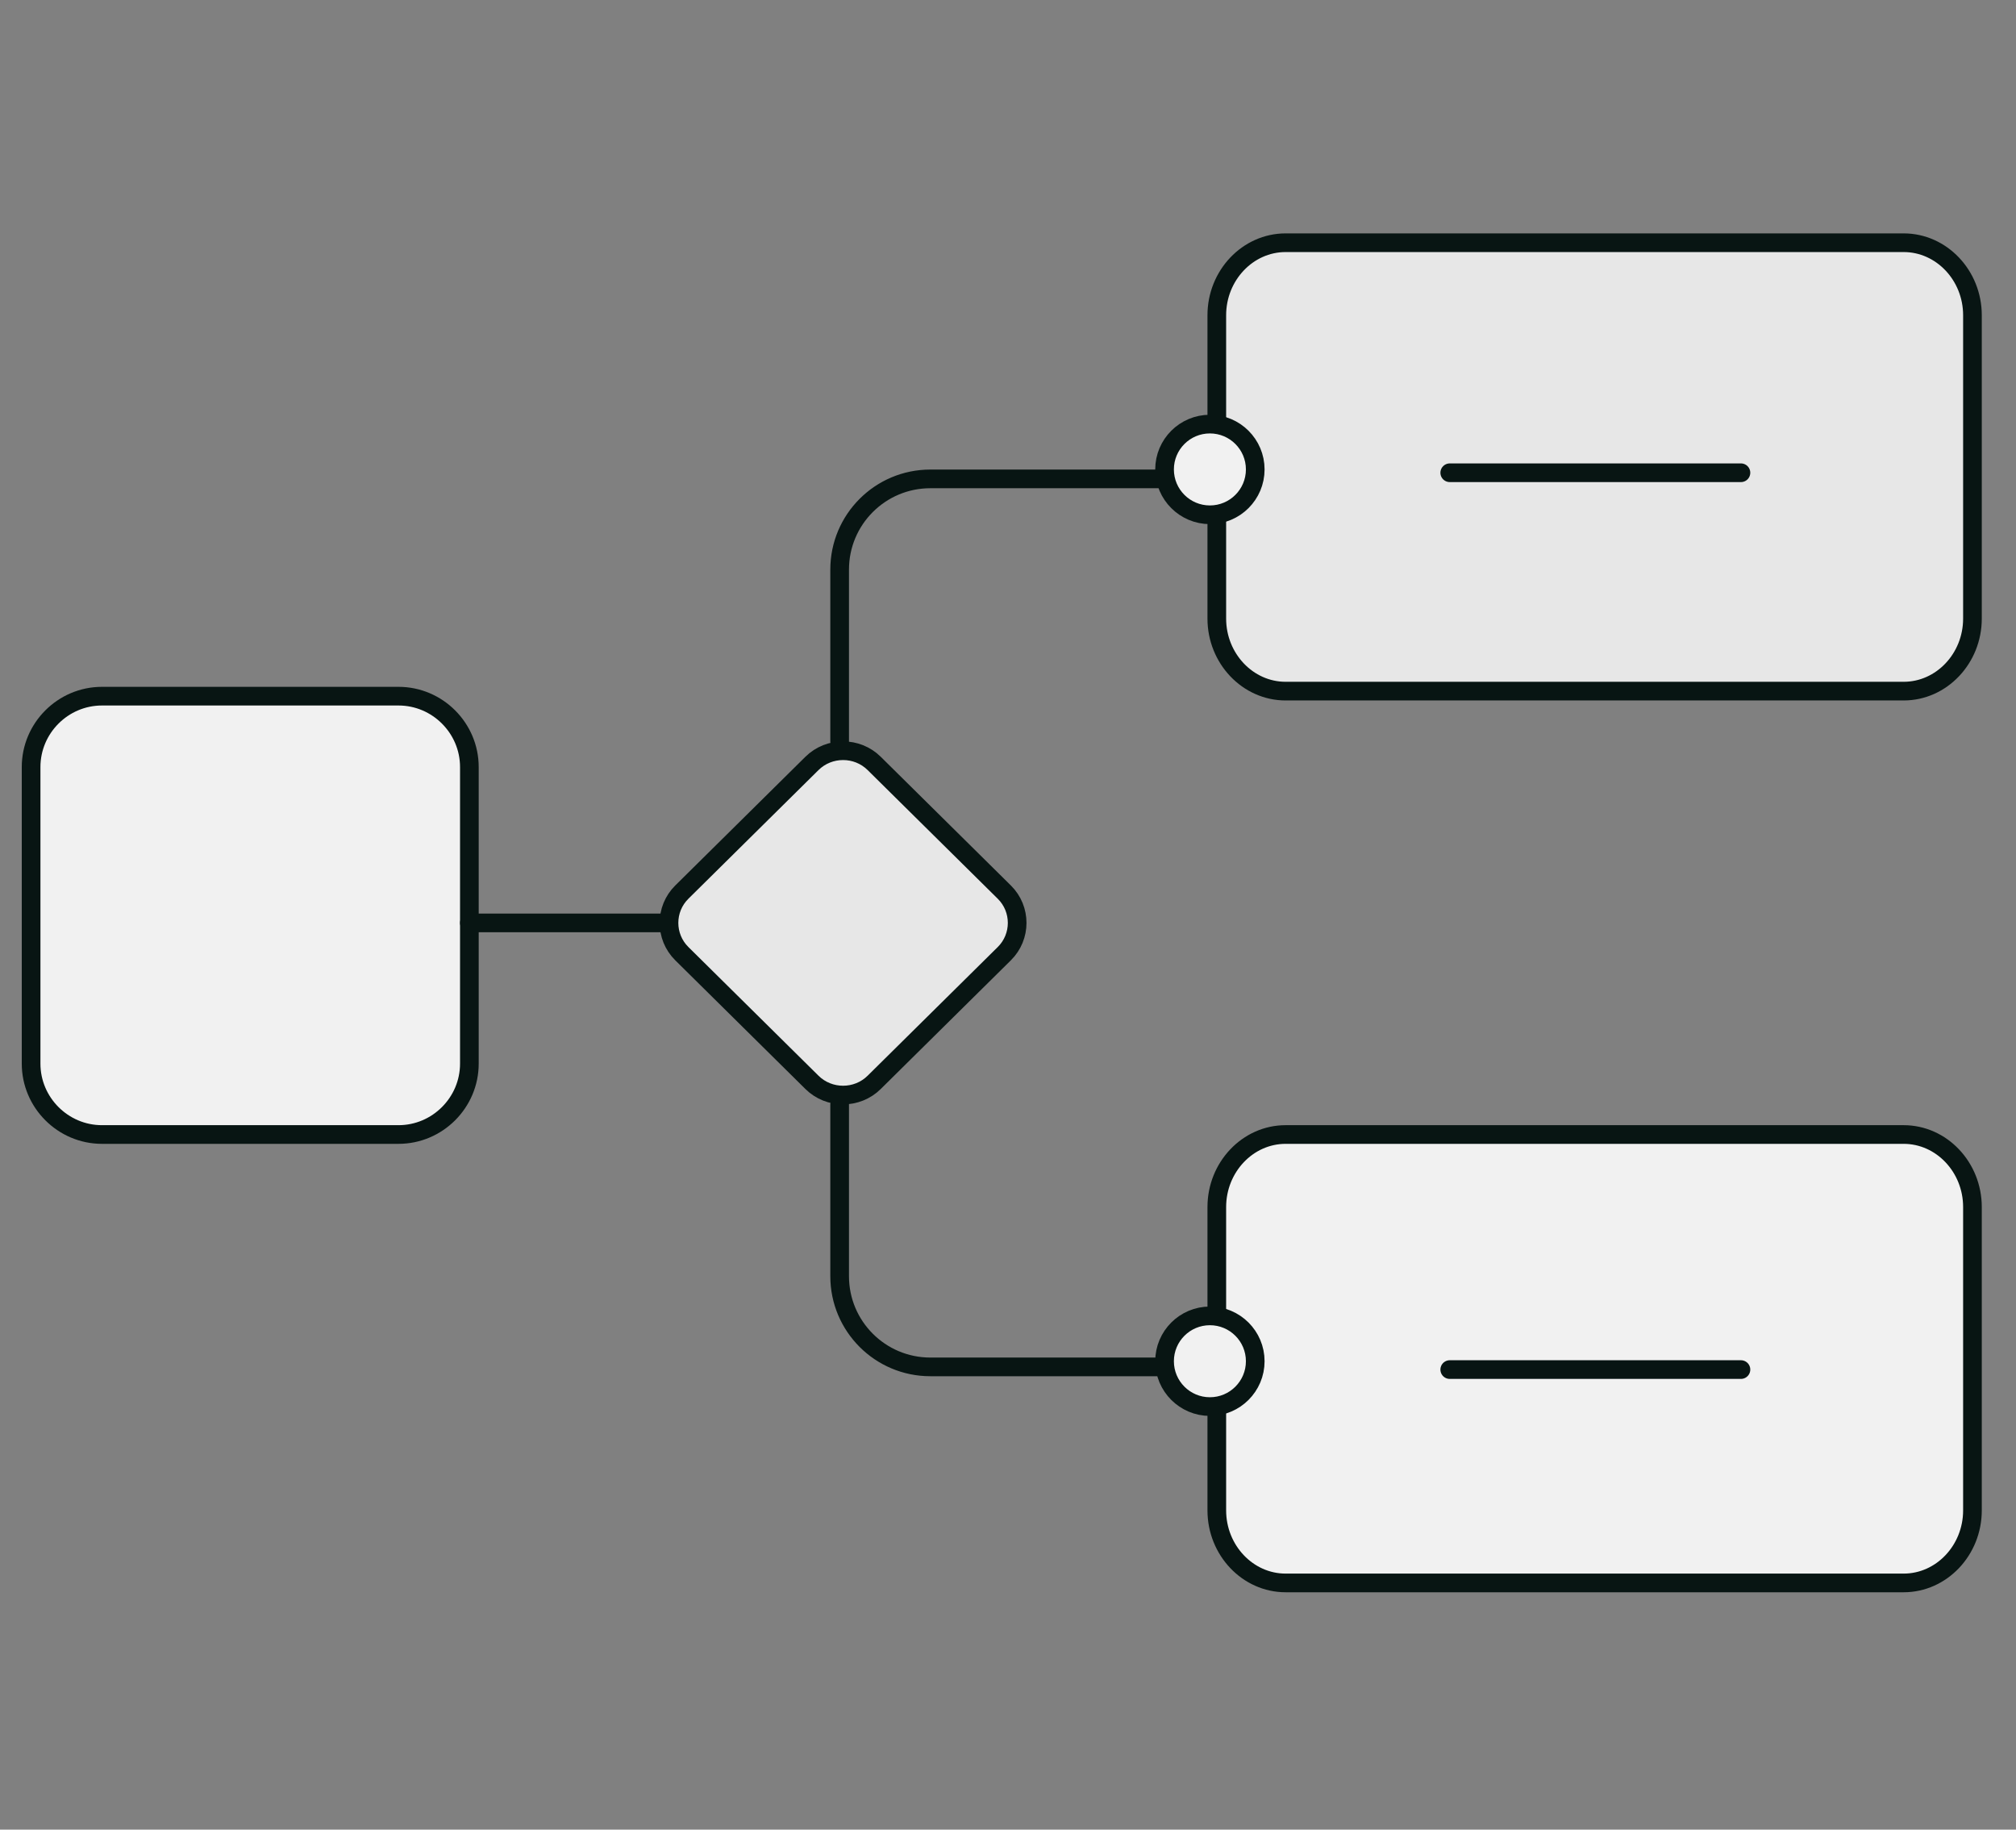
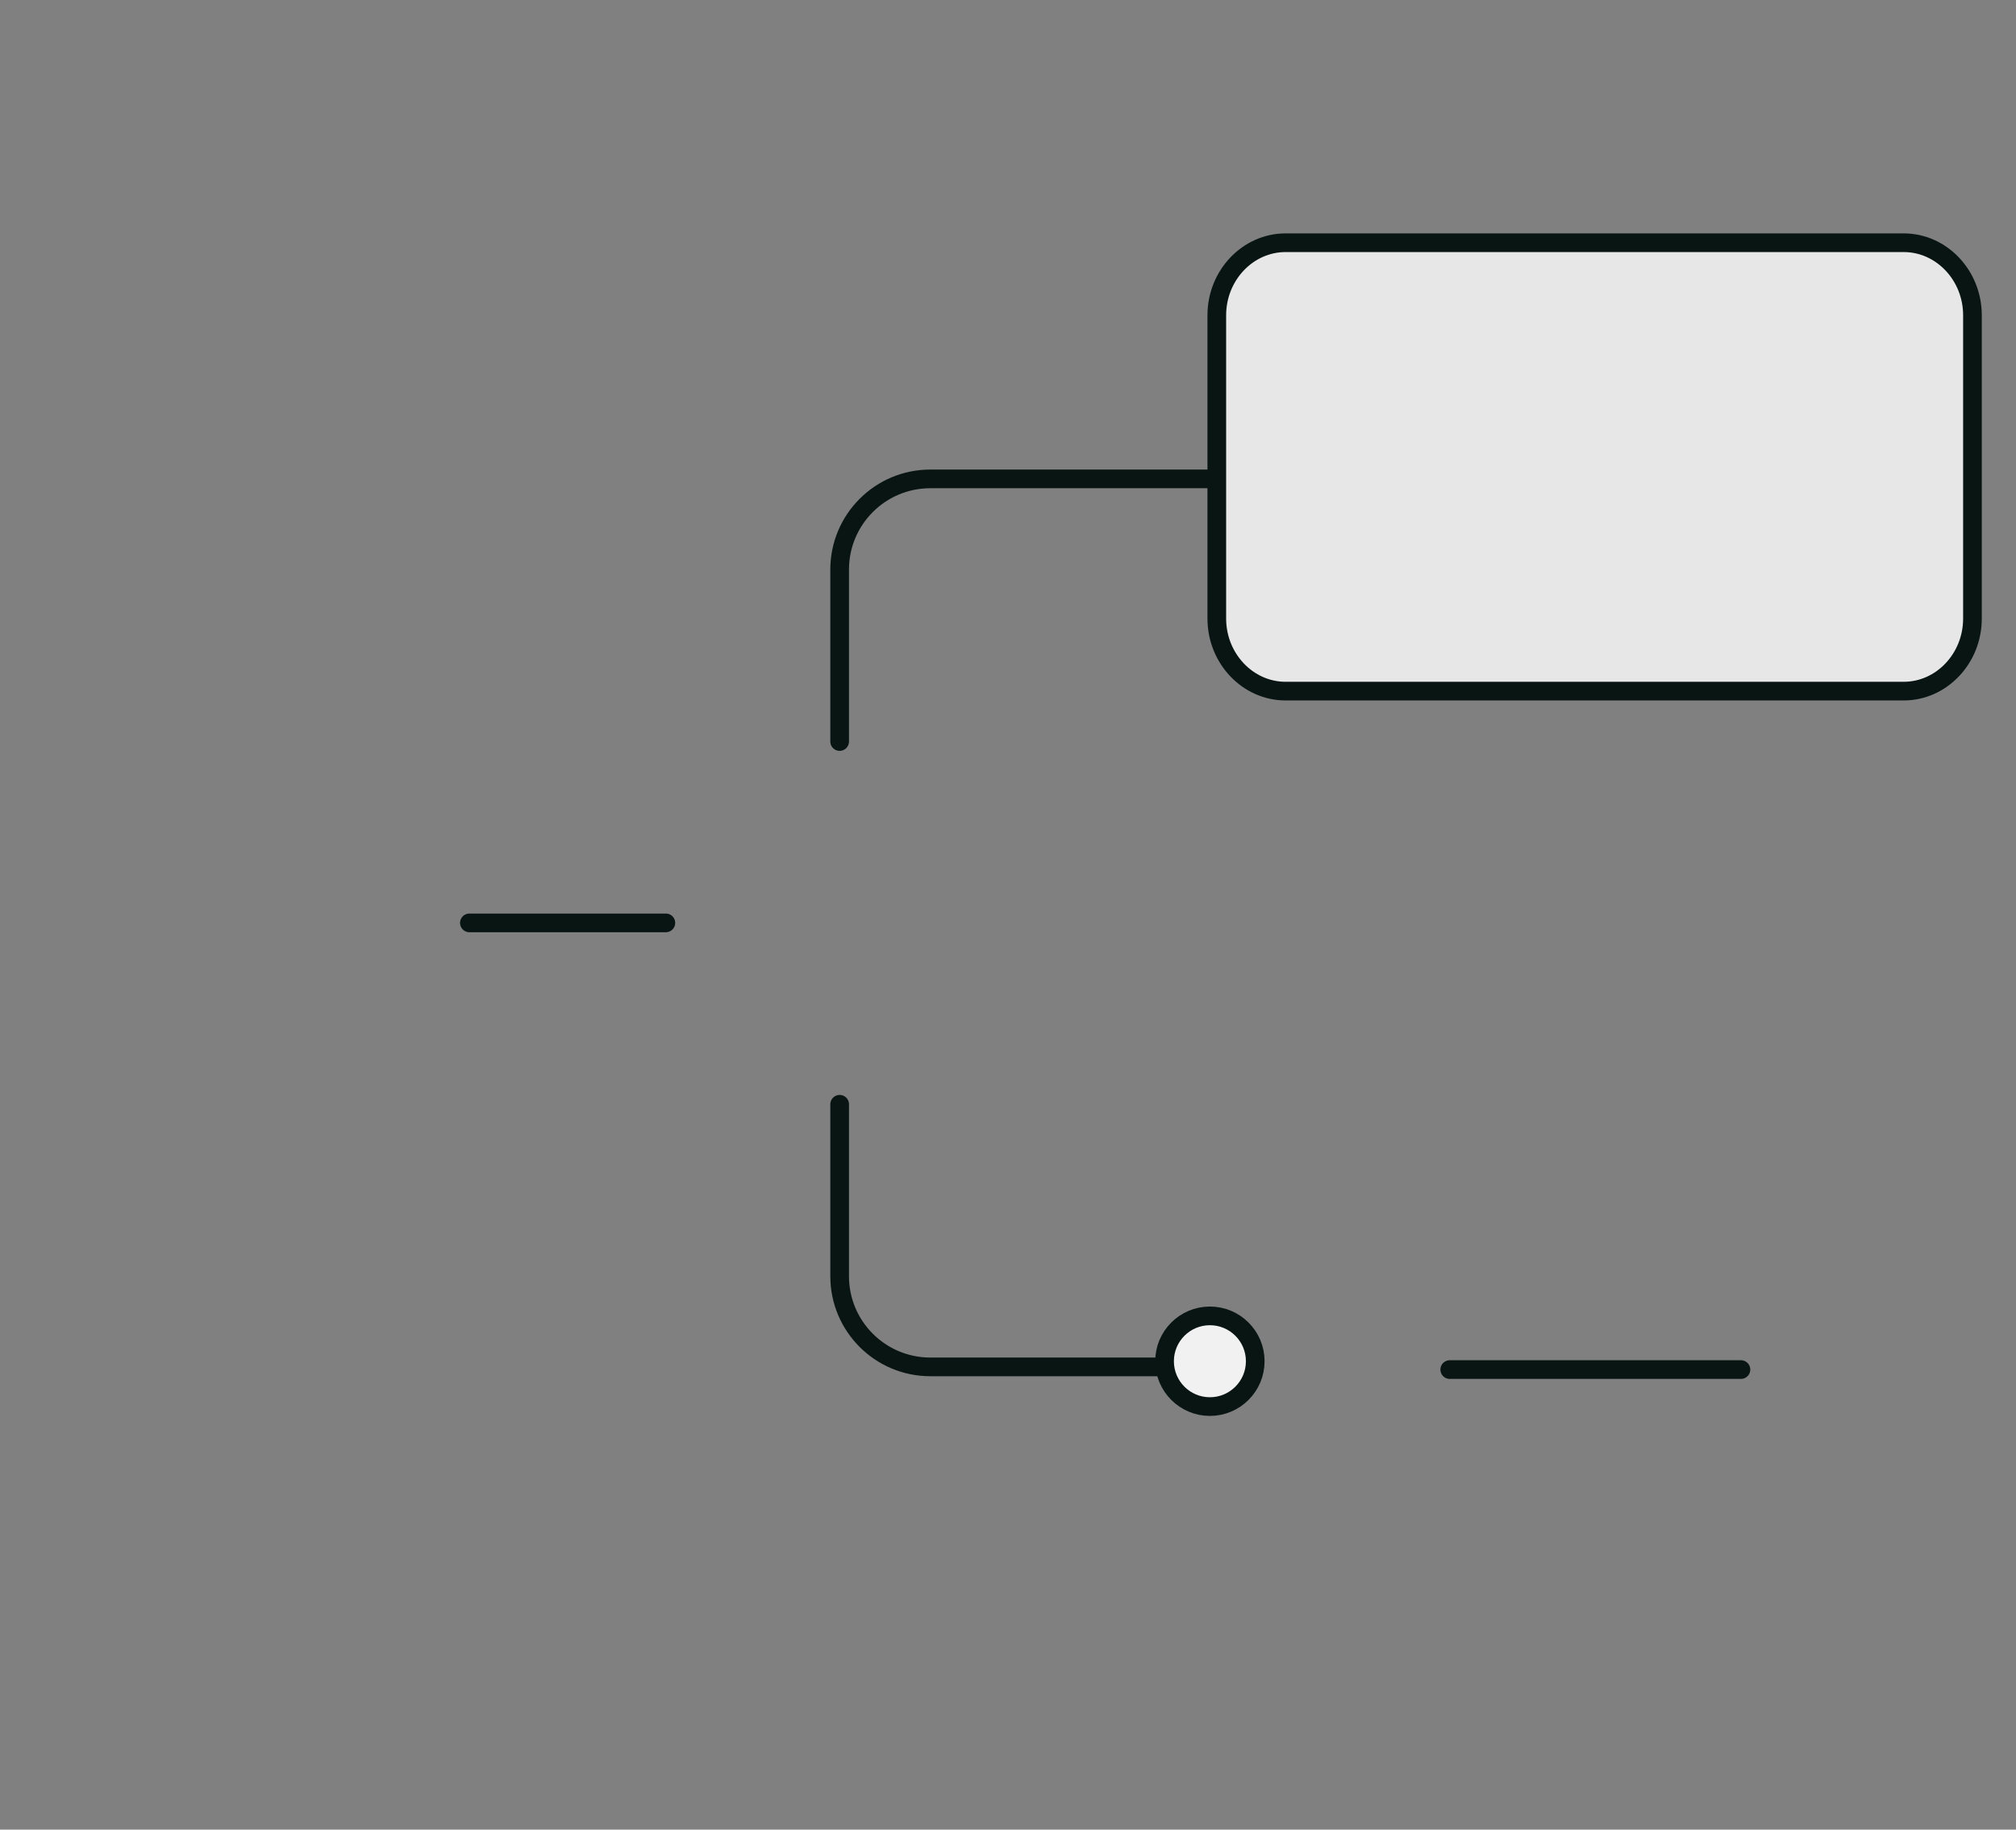
<svg xmlns="http://www.w3.org/2000/svg" width="108" height="98" viewBox="0 0 108 98" fill="none">
  <rect x="0" y="0" width="108" height="98" fill="#808080" stroke="none" />
-   <path d="M21.348 60.768H5.463C3.375 60.768 1.666 59.059 1.666 56.971V41.086C1.666 38.998 3.375 37.289 5.463 37.289H21.348C23.436 37.289 25.145 38.998 25.145 41.086V56.971C25.145 59.059 23.436 60.768 21.348 60.768Z" fill="#F1F1F1" stroke="#081513" stroke-miterlimit="10" />
-   <path d="M53.803 51.081L46.831 57.975C45.915 58.882 44.415 58.882 43.498 57.975L36.526 51.081C35.61 50.175 35.61 48.691 36.526 47.785L43.498 40.891C44.415 39.984 45.915 39.984 46.831 40.891L53.803 47.785C54.72 48.691 54.72 50.175 53.803 51.081Z" fill="#E7E7E7" stroke="#081513" stroke-miterlimit="10" />
  <path d="M101.982 37.019H68.872C66.845 37.019 65.186 35.271 65.186 33.135V16.885C65.186 14.748 66.845 13.001 68.872 13.001H101.982C104.009 13.001 105.667 14.748 105.667 16.885V33.135C105.667 35.271 104.009 37.019 101.982 37.019Z" fill="#E7E7E7" stroke="#081513" stroke-miterlimit="10" />
-   <path d="M93.265 25.322H77.665" stroke="#081513" stroke-miterlimit="10" stroke-linecap="round" stroke-linejoin="round" />
-   <path d="M101.982 84.787H68.872C66.845 84.787 65.186 83.039 65.186 80.902V64.653C65.186 62.516 66.845 60.768 68.872 60.768H101.982C104.009 60.768 105.667 62.516 105.667 64.653V80.902C105.667 83.039 104.009 84.787 101.982 84.787Z" fill="#F1F1F1" stroke="#081513" stroke-miterlimit="10" />
  <path d="M93.265 73.359H77.665" stroke="#081513" stroke-miterlimit="10" stroke-linecap="round" stroke-linejoin="round" />
  <path d="M44.981 59.148V68.358C44.981 71.04 47.156 73.215 49.839 73.215H64.817" stroke="#081513" stroke-miterlimit="10" stroke-linecap="round" stroke-linejoin="round" />
  <path d="M44.981 39.718V30.509C44.981 27.826 47.156 25.651 49.839 25.651H64.817" stroke="#081513" stroke-miterlimit="10" stroke-linecap="round" stroke-linejoin="round" />
  <path d="M35.671 49.433H25.146" stroke="#081513" stroke-miterlimit="10" stroke-linecap="round" stroke-linejoin="round" />
-   <path d="M64.816 27.573C66.157 27.573 67.245 26.486 67.245 25.144C67.245 23.803 66.157 22.716 64.816 22.716C63.475 22.716 62.387 23.803 62.387 25.144C62.387 26.486 63.475 27.573 64.816 27.573Z" fill="#F1F1F1" stroke="#081513" stroke-miterlimit="10" stroke-linecap="round" stroke-linejoin="round" />
  <path d="M64.816 75.341C66.157 75.341 67.245 74.253 67.245 72.912C67.245 71.57 66.157 70.483 64.816 70.483C63.475 70.483 62.387 71.57 62.387 72.912C62.387 74.253 63.475 75.341 64.816 75.341Z" fill="#F1F1F1" stroke="#081513" stroke-miterlimit="10" stroke-linecap="round" stroke-linejoin="round" />
</svg>